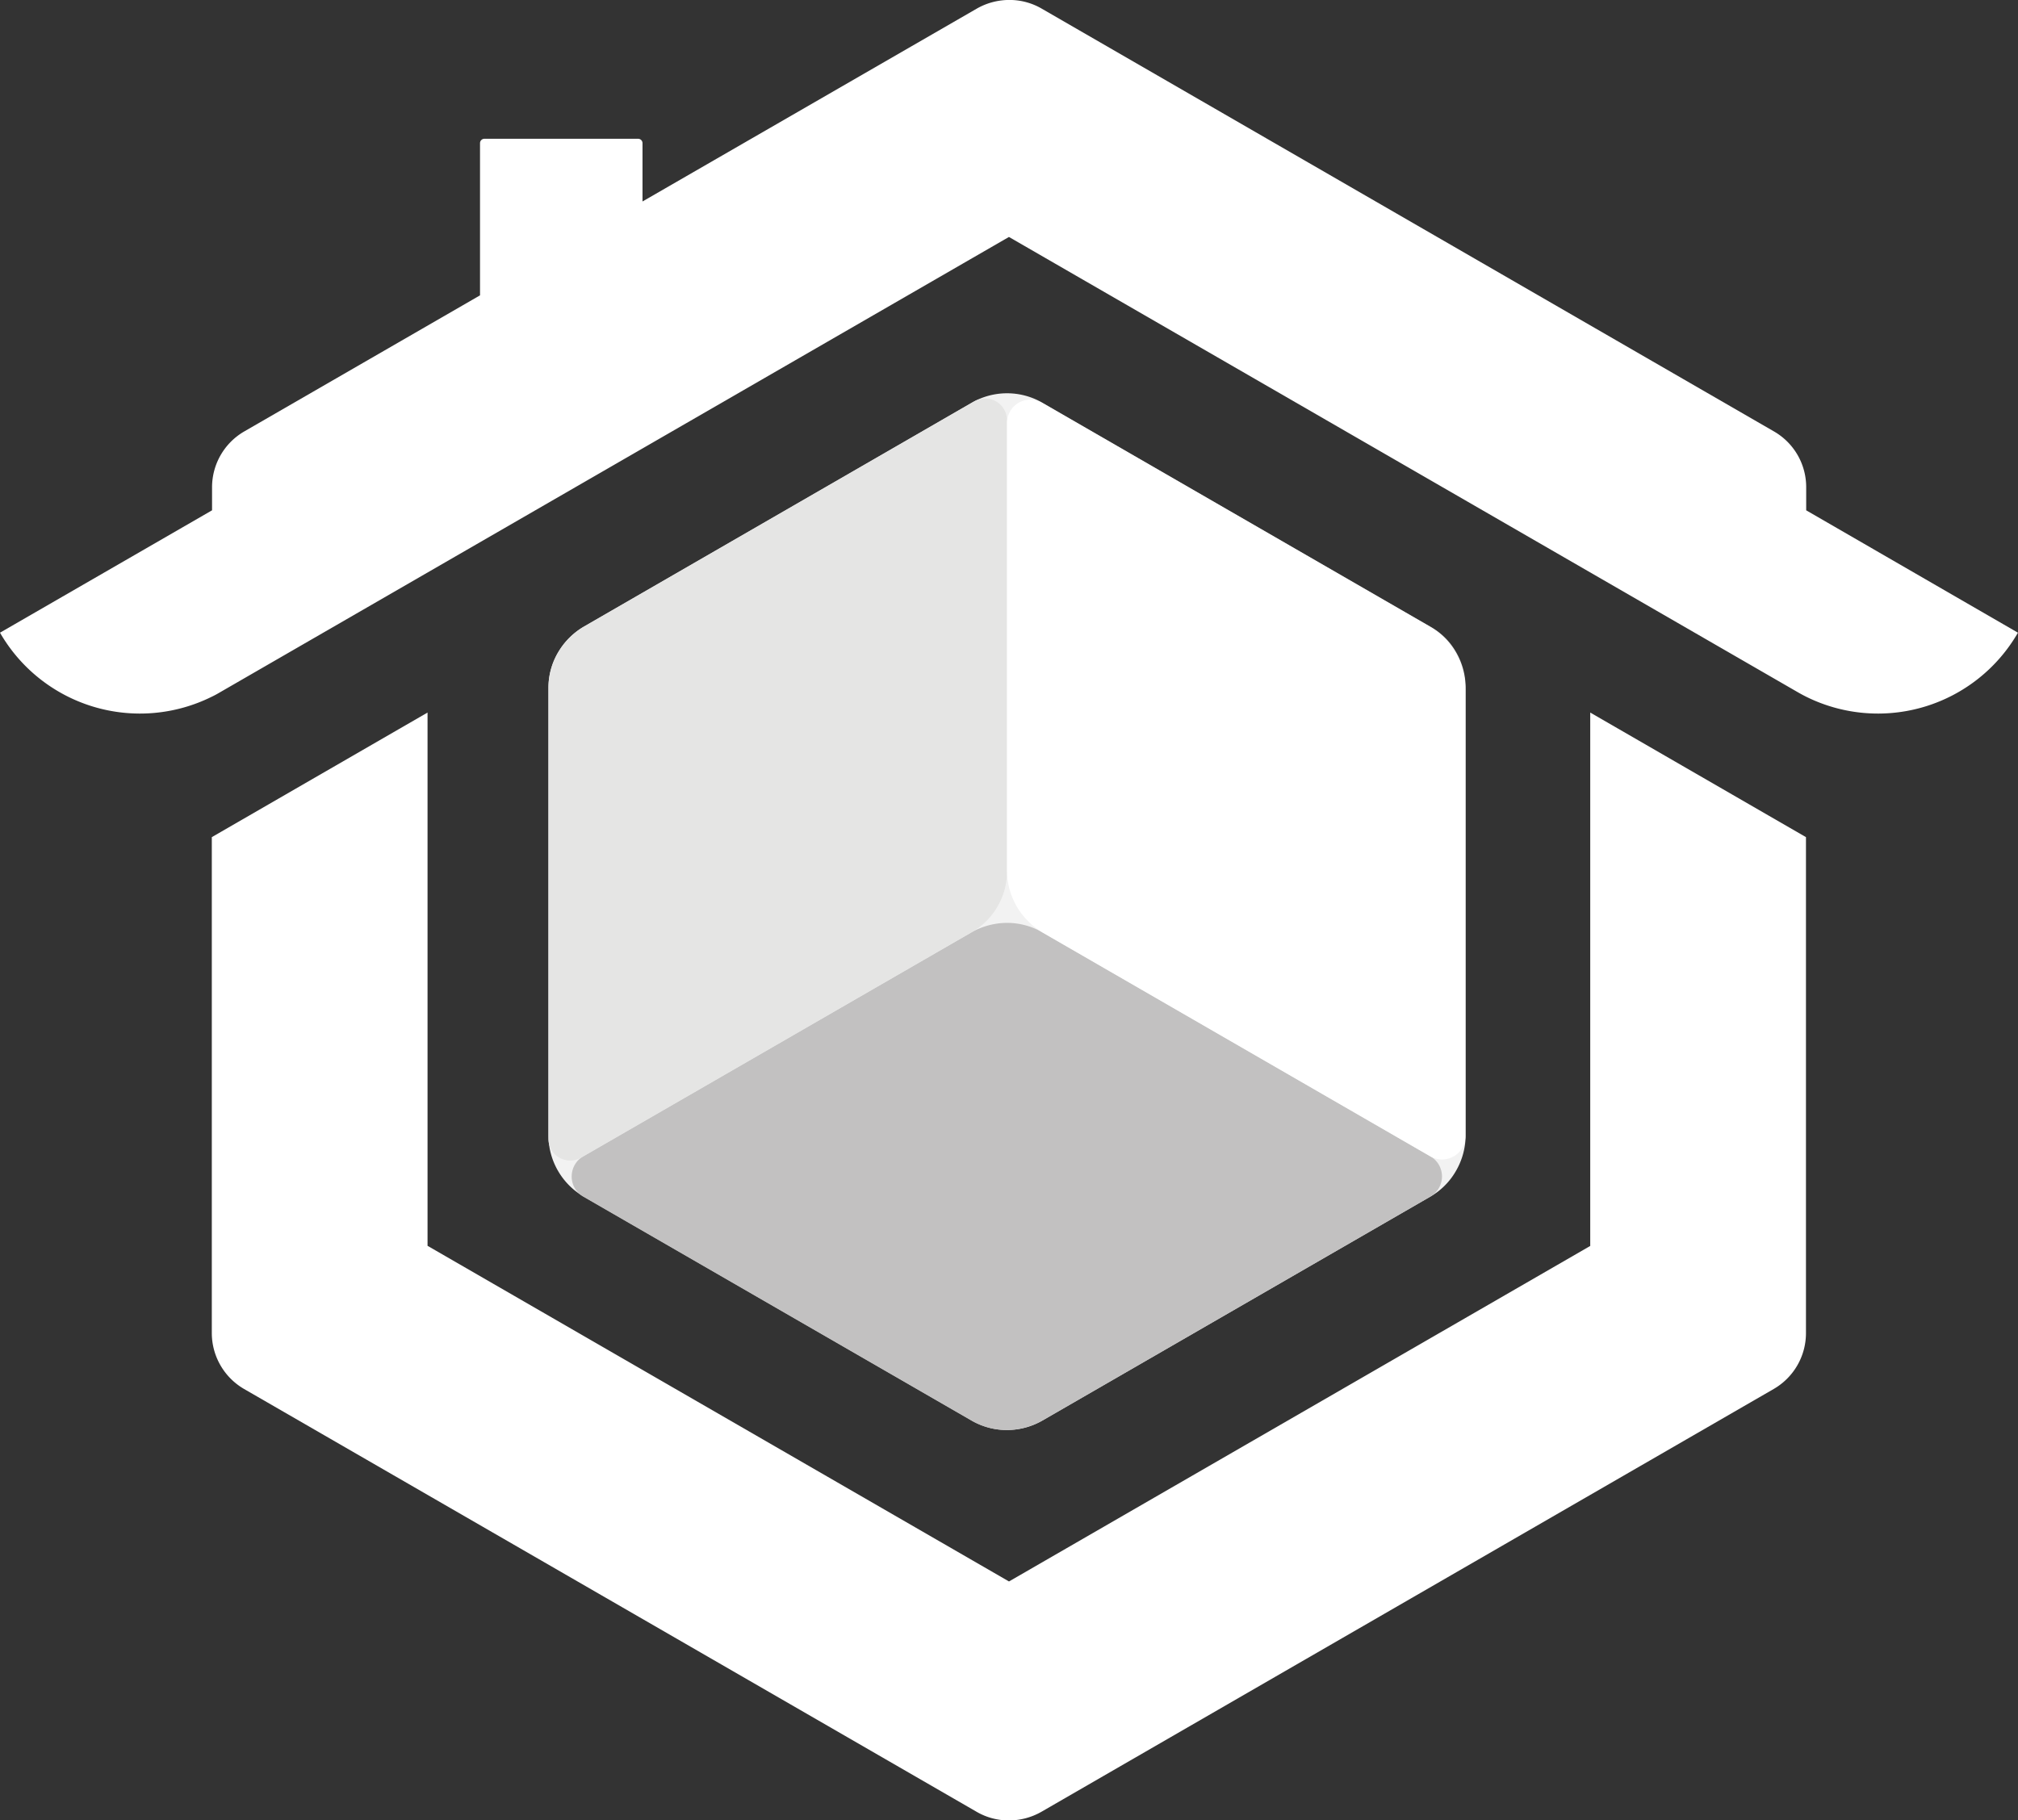
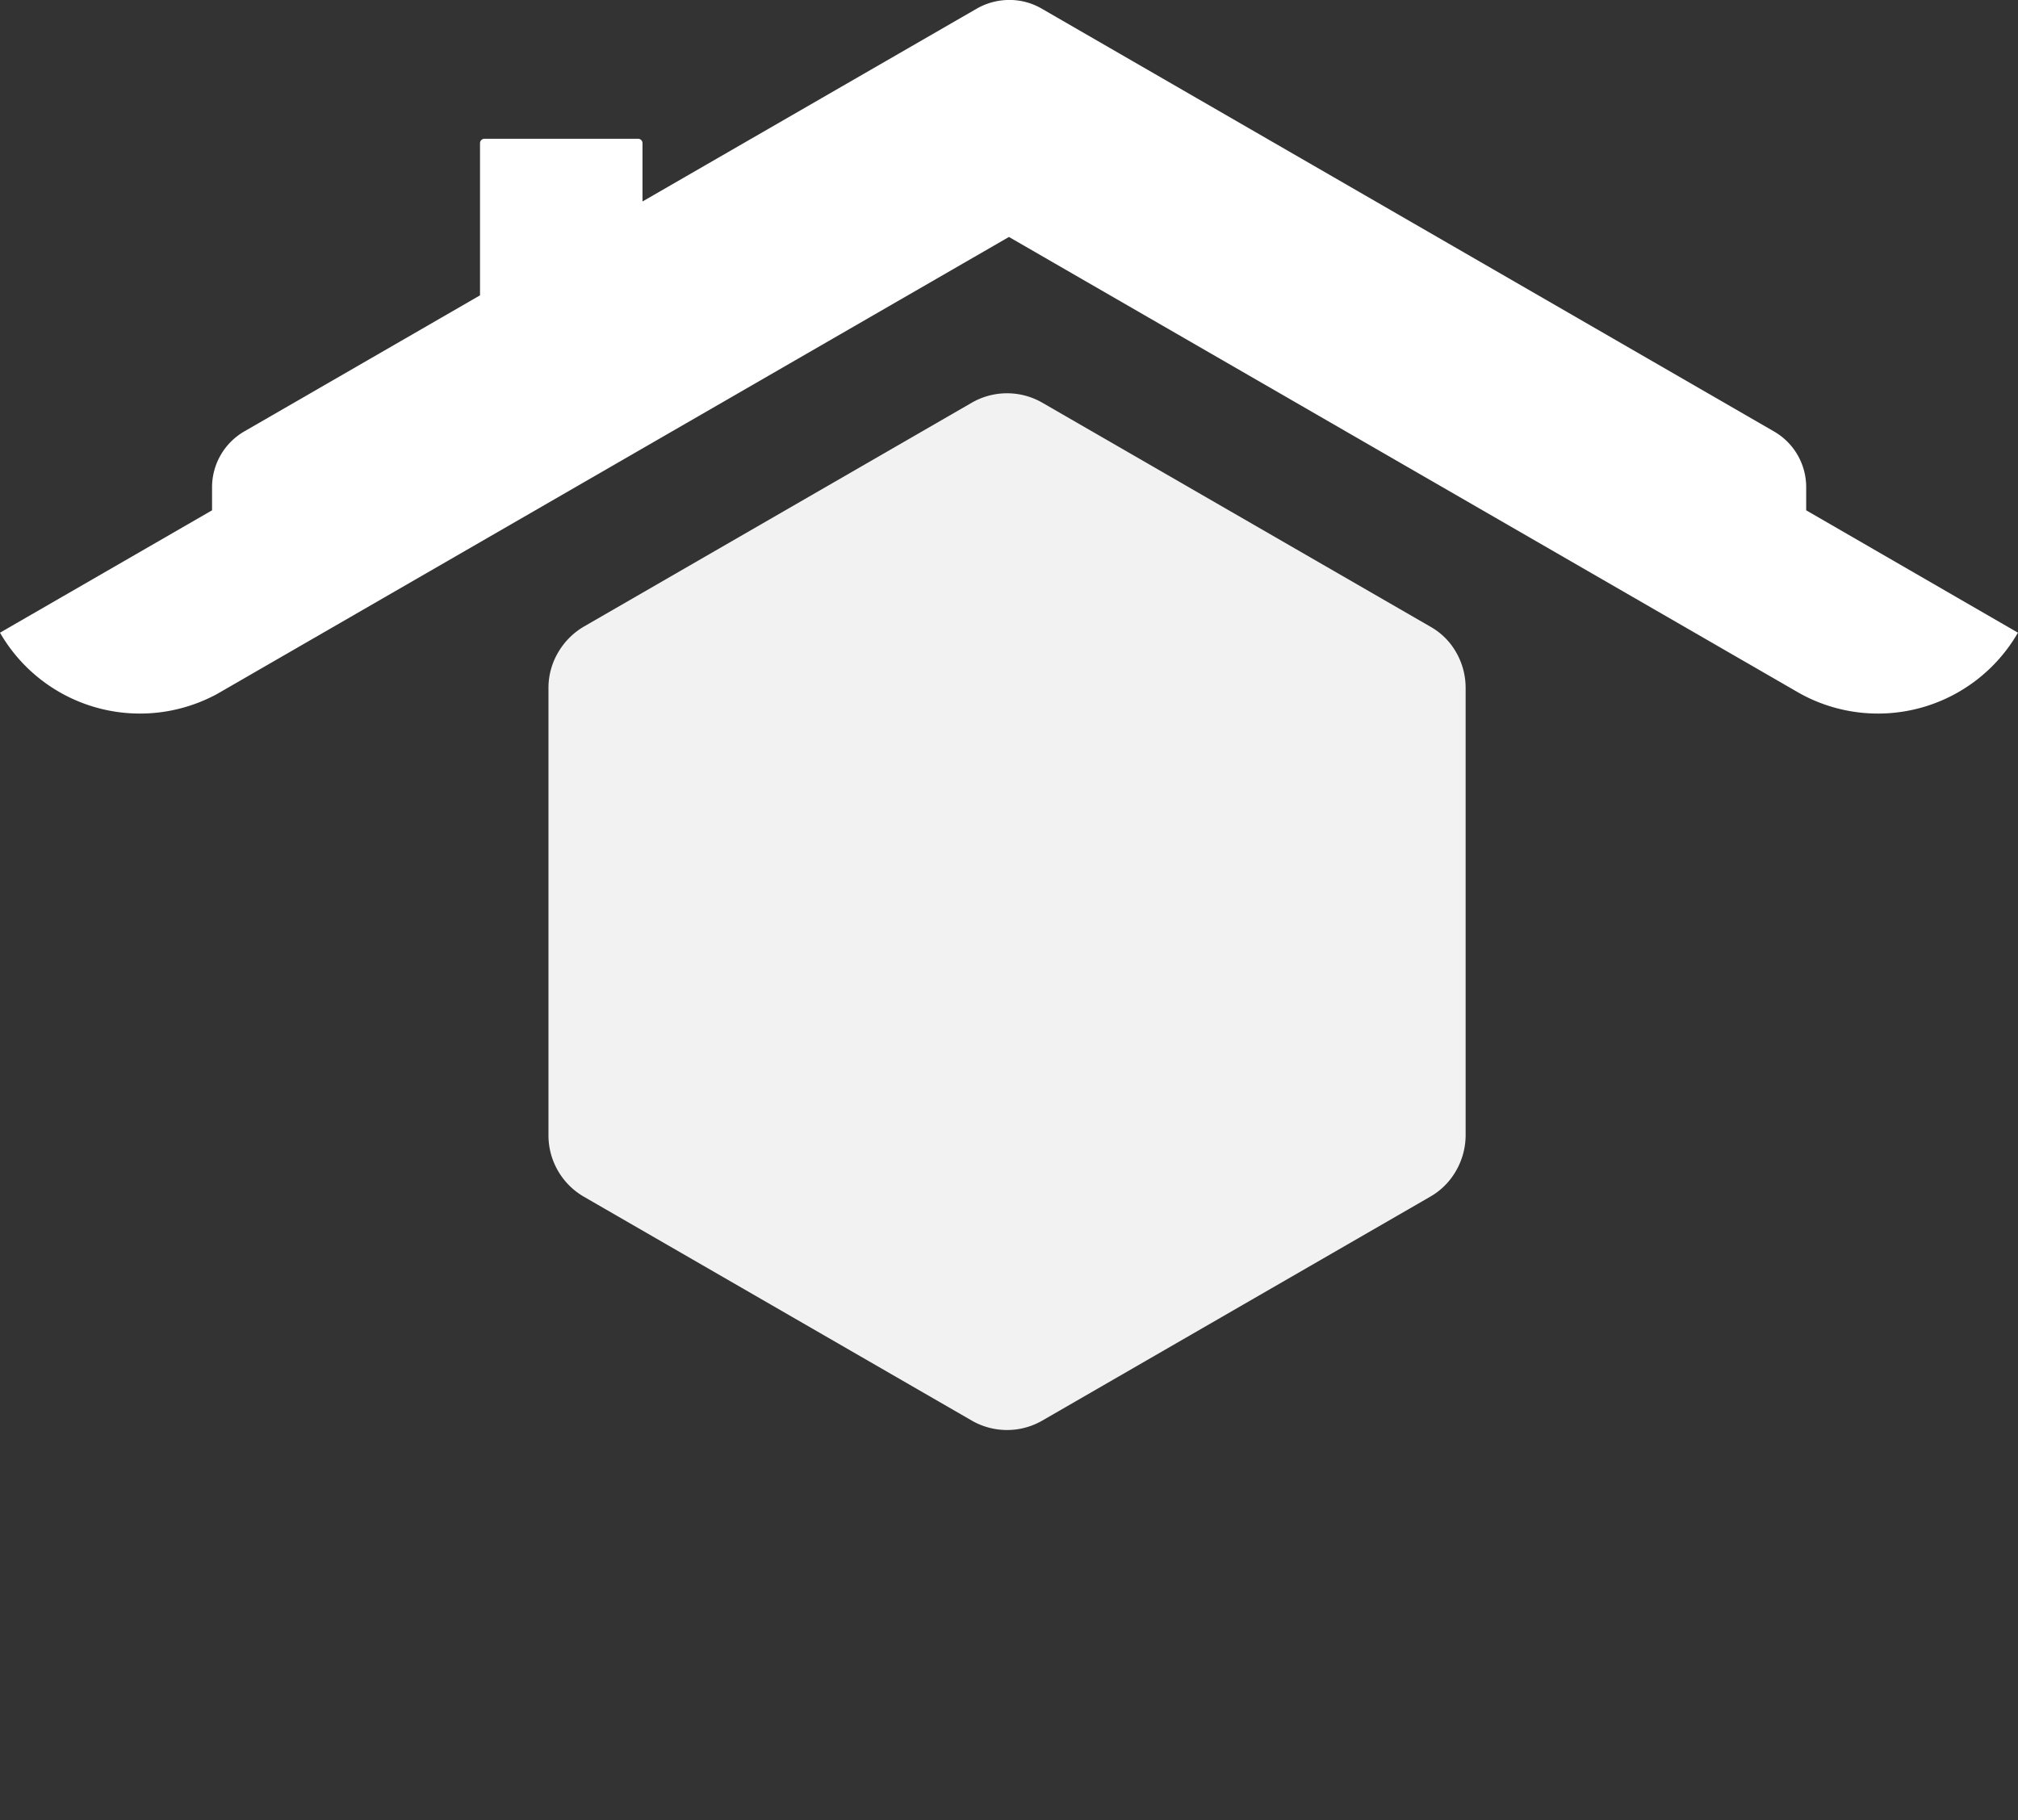
<svg xmlns="http://www.w3.org/2000/svg" width="91.605" height="82.644" viewBox="0 0 91.605 82.644">
  <rect x="0" y="0" width="91.605" height="82.644" fill="#333333" stroke="none" />
  <defs>
    <style>.a{fill:none;}.b{fill:#fff;}.c{fill:#f2f2f2;}.d{fill:#c2c1c1;}.e{fill:#e5e5e4;}</style>
  </defs>
  <g transform="translate(0.001)">
    <g transform="translate(-0.001)">
      <path class="a" d="M496.322,490.9c-.011.022-.011.033-.022.055h.044C496.344,490.933,496.333,490.922,496.322,490.9Z" transform="translate(-450.597 -449.533)" />
-       <path class="b" d="M233.482,433.81l-26.395,15.238L180.693,433.81V409.6l-9.793,5.656v22.513a2.939,2.939,0,0,0,1.464,2.54l33.26,19.2a2.9,2.9,0,0,0,1.464.388,2.98,2.98,0,0,0,1.464-.388l33.249-19.2a2.929,2.929,0,0,0,1.464-2.54V415.256l-9.793-5.656v24.21Z" transform="translate(-161.285 -377.25)" />
      <path class="b" d="M166.19,141.068v-1.042a2.916,2.916,0,0,0-1.464-2.54l-33.249-19.2a2.9,2.9,0,0,0-1.464-.388,2.981,2.981,0,0,0-1.464.388l-15.183,8.761V124.4a.2.2,0,0,0-.2-.2h-6.976a.2.2,0,0,0-.2.2v6.909l-10.7,6.177a2.929,2.929,0,0,0-1.464,2.54v1.042L84.2,146.624a7.332,7.332,0,0,0,9.615,2.906c.144-.067.277-.144.41-.222L130,128.658l35.777,20.65c.133.078.277.155.41.222a7.332,7.332,0,0,0,9.615-2.906Z" transform="translate(-84.2 -117.9)" />
    </g>
    <g transform="translate(24.896 17.855)">
      <path class="c" d="M308.7,292.275v20.317a3.22,3.22,0,0,0,1.608,2.784l17.6,10.159a3.206,3.206,0,0,0,3.216,0l17.6-10.159a3.126,3.126,0,0,0,1.1-1.054,3.254,3.254,0,0,0,.51-1.73V292.275a3.244,3.244,0,0,0-.5-1.73,3.065,3.065,0,0,0-1.109-1.054l-17.6-10.159a3.205,3.205,0,0,0-3.216,0l-17.6,10.159a3.254,3.254,0,0,0-1.164,1.164A3.172,3.172,0,0,0,308.7,292.275Z" transform="translate(-308.7 -278.9)" />
-       <path class="d" d="M336.321,518.28l-17.589-10.148a1.05,1.05,0,0,1-.532-.92,1.063,1.063,0,0,1,.532-.921l17.589-10.148a3.336,3.336,0,0,1,1.63-.444,3.231,3.231,0,0,1,1.641.444l17.578,10.148a1.058,1.058,0,0,1,0,1.841L339.593,518.28a3.345,3.345,0,0,1-1.641.444A3.192,3.192,0,0,1,336.321,518.28Z" transform="translate(-317.146 -471.656)" />
-       <path class="e" d="M329.516,281.979v20.473a3.193,3.193,0,0,1-1.6,2.773L310.186,315.46a.993.993,0,0,1-.932.033.97.97,0,0,1-.555-.887V294.134a3.16,3.16,0,0,1,.51-1.73,3.262,3.262,0,0,1,1.087-1.042l17.733-10.236a.992.992,0,0,1,1.486.854Z" transform="translate(-308.7 -280.759)" />
-       <path class="b" d="M517.205,294.632v20.306a1.038,1.038,0,0,1-.621.965,1.064,1.064,0,0,1-.965-.044l-17.578-10.148a3.344,3.344,0,0,1-1.242-1.275,3.277,3.277,0,0,1-.4-1.564V282.566a1.056,1.056,0,0,1,1.586-.921l17.578,10.148a3.292,3.292,0,0,1,1.641,2.839Z" transform="translate(-475.584 -281.213)" />
    </g>
  </g>
</svg>